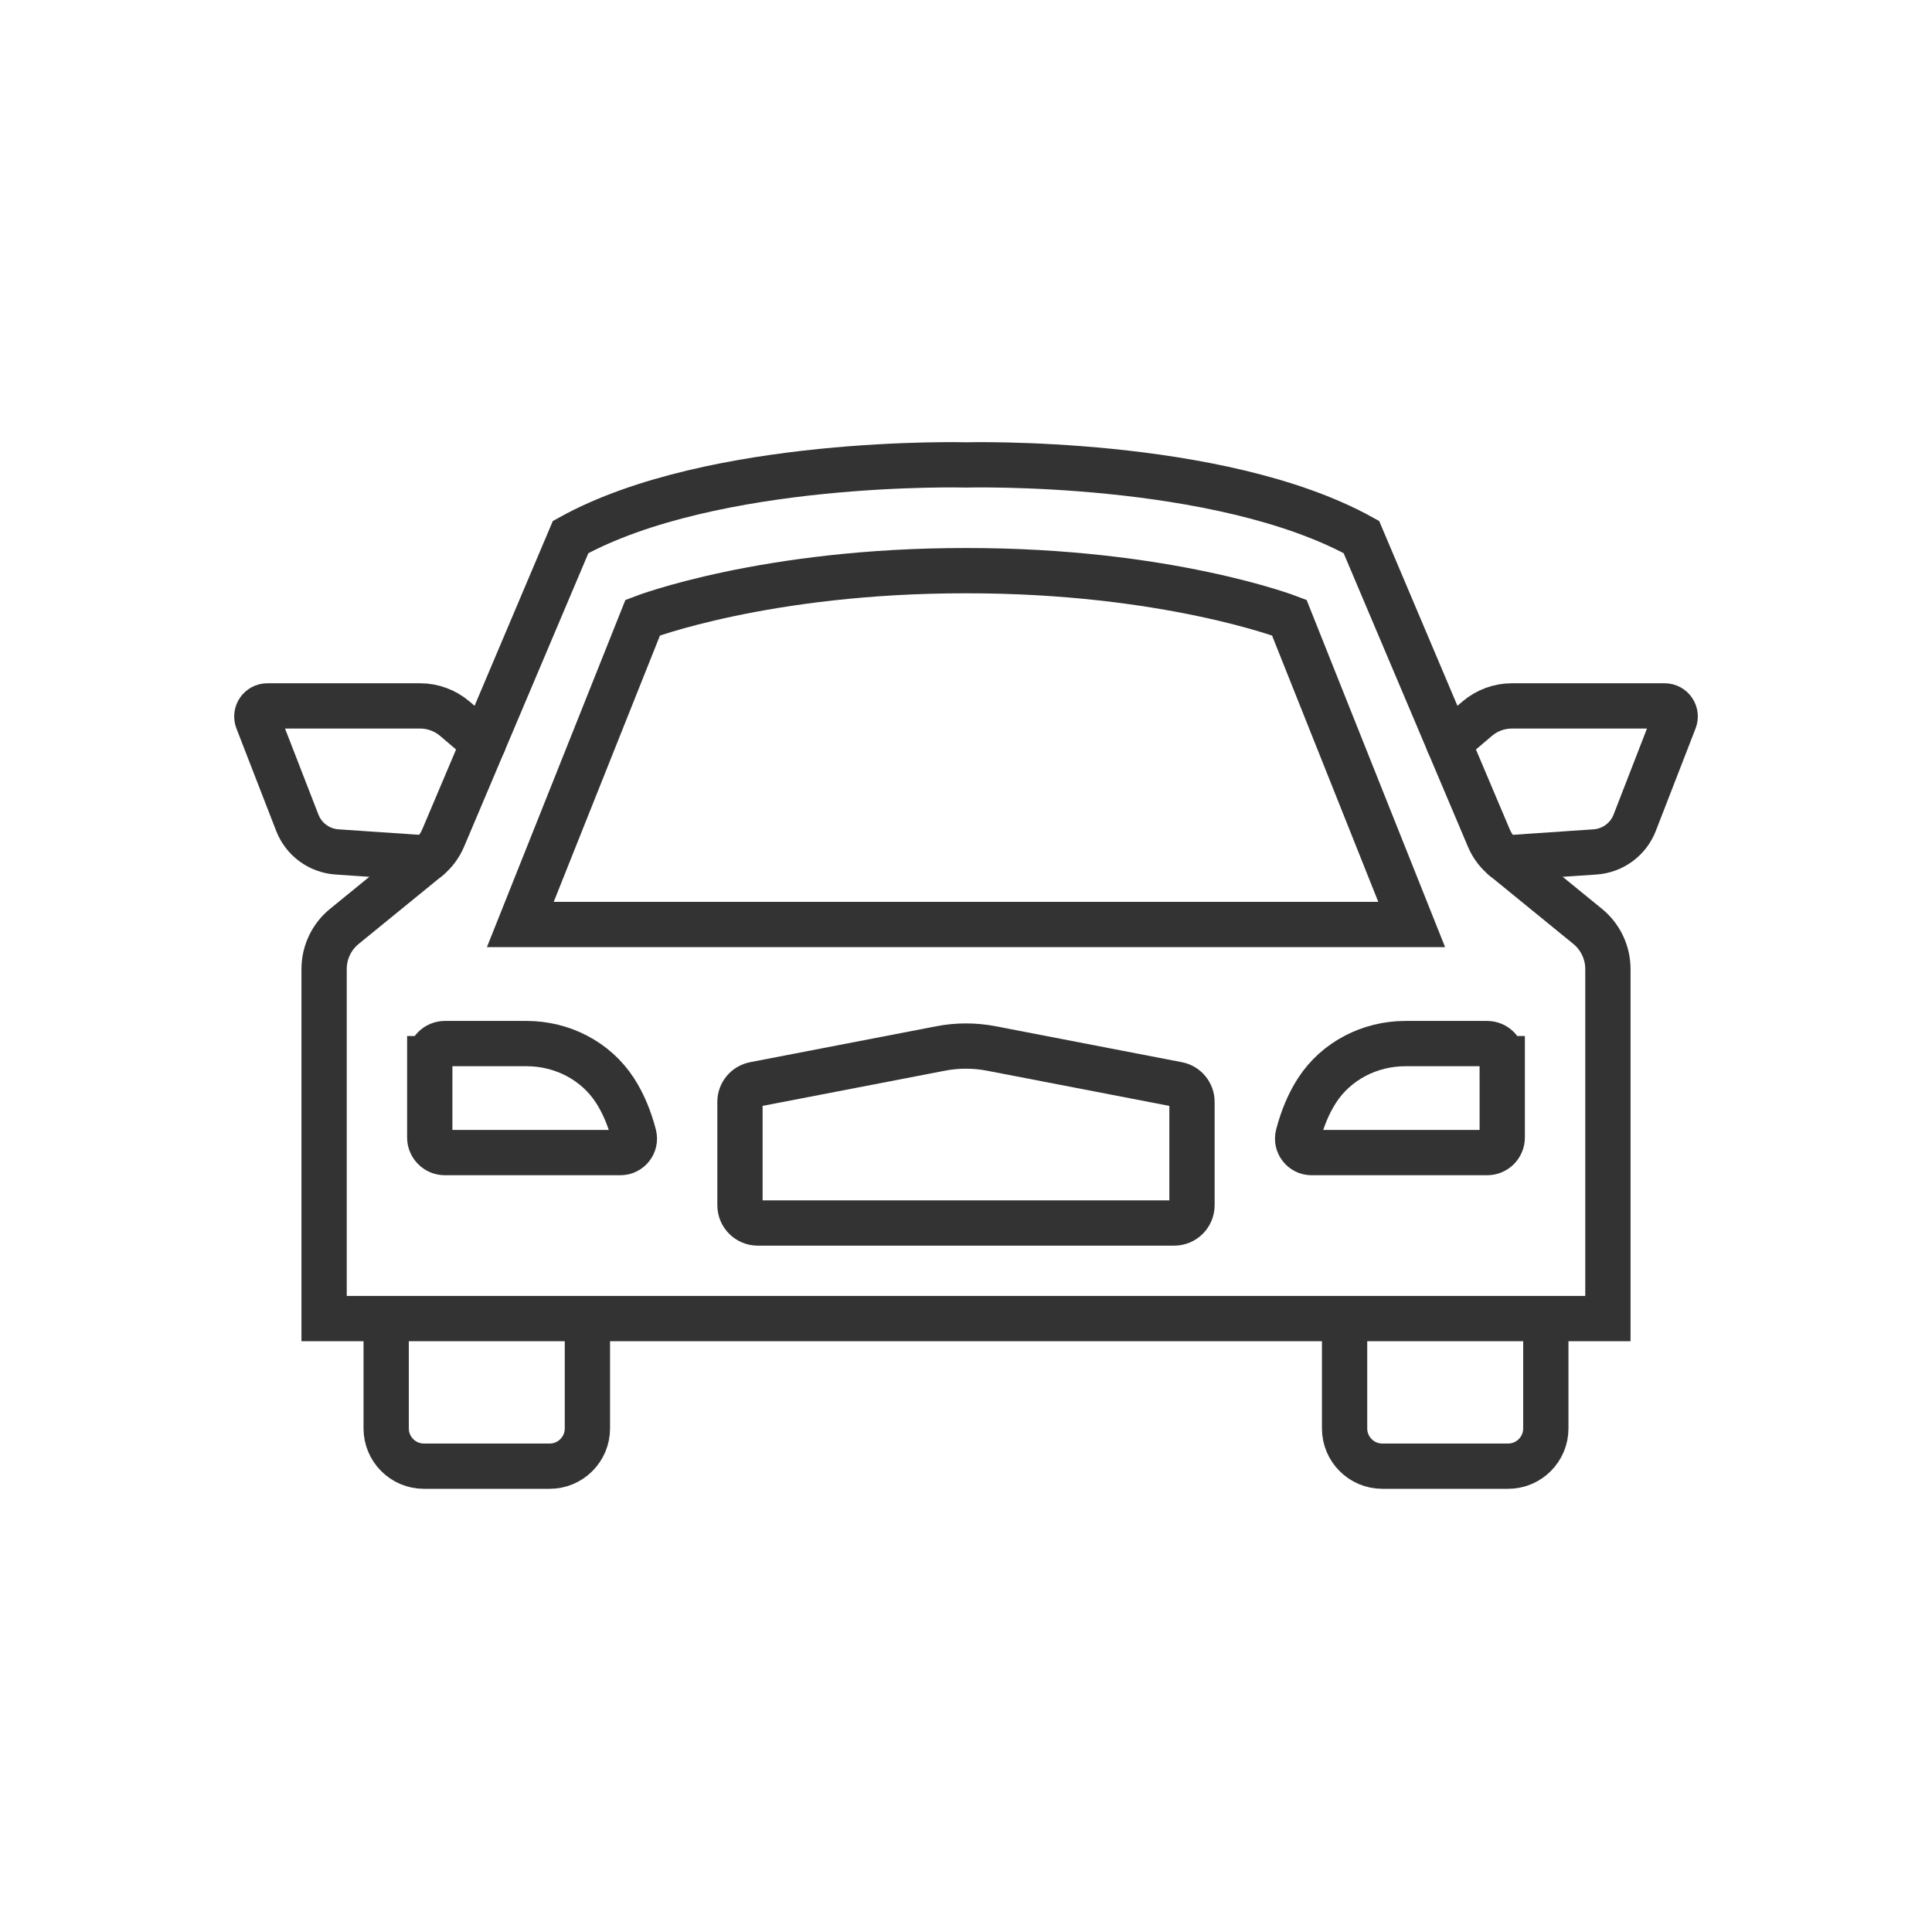
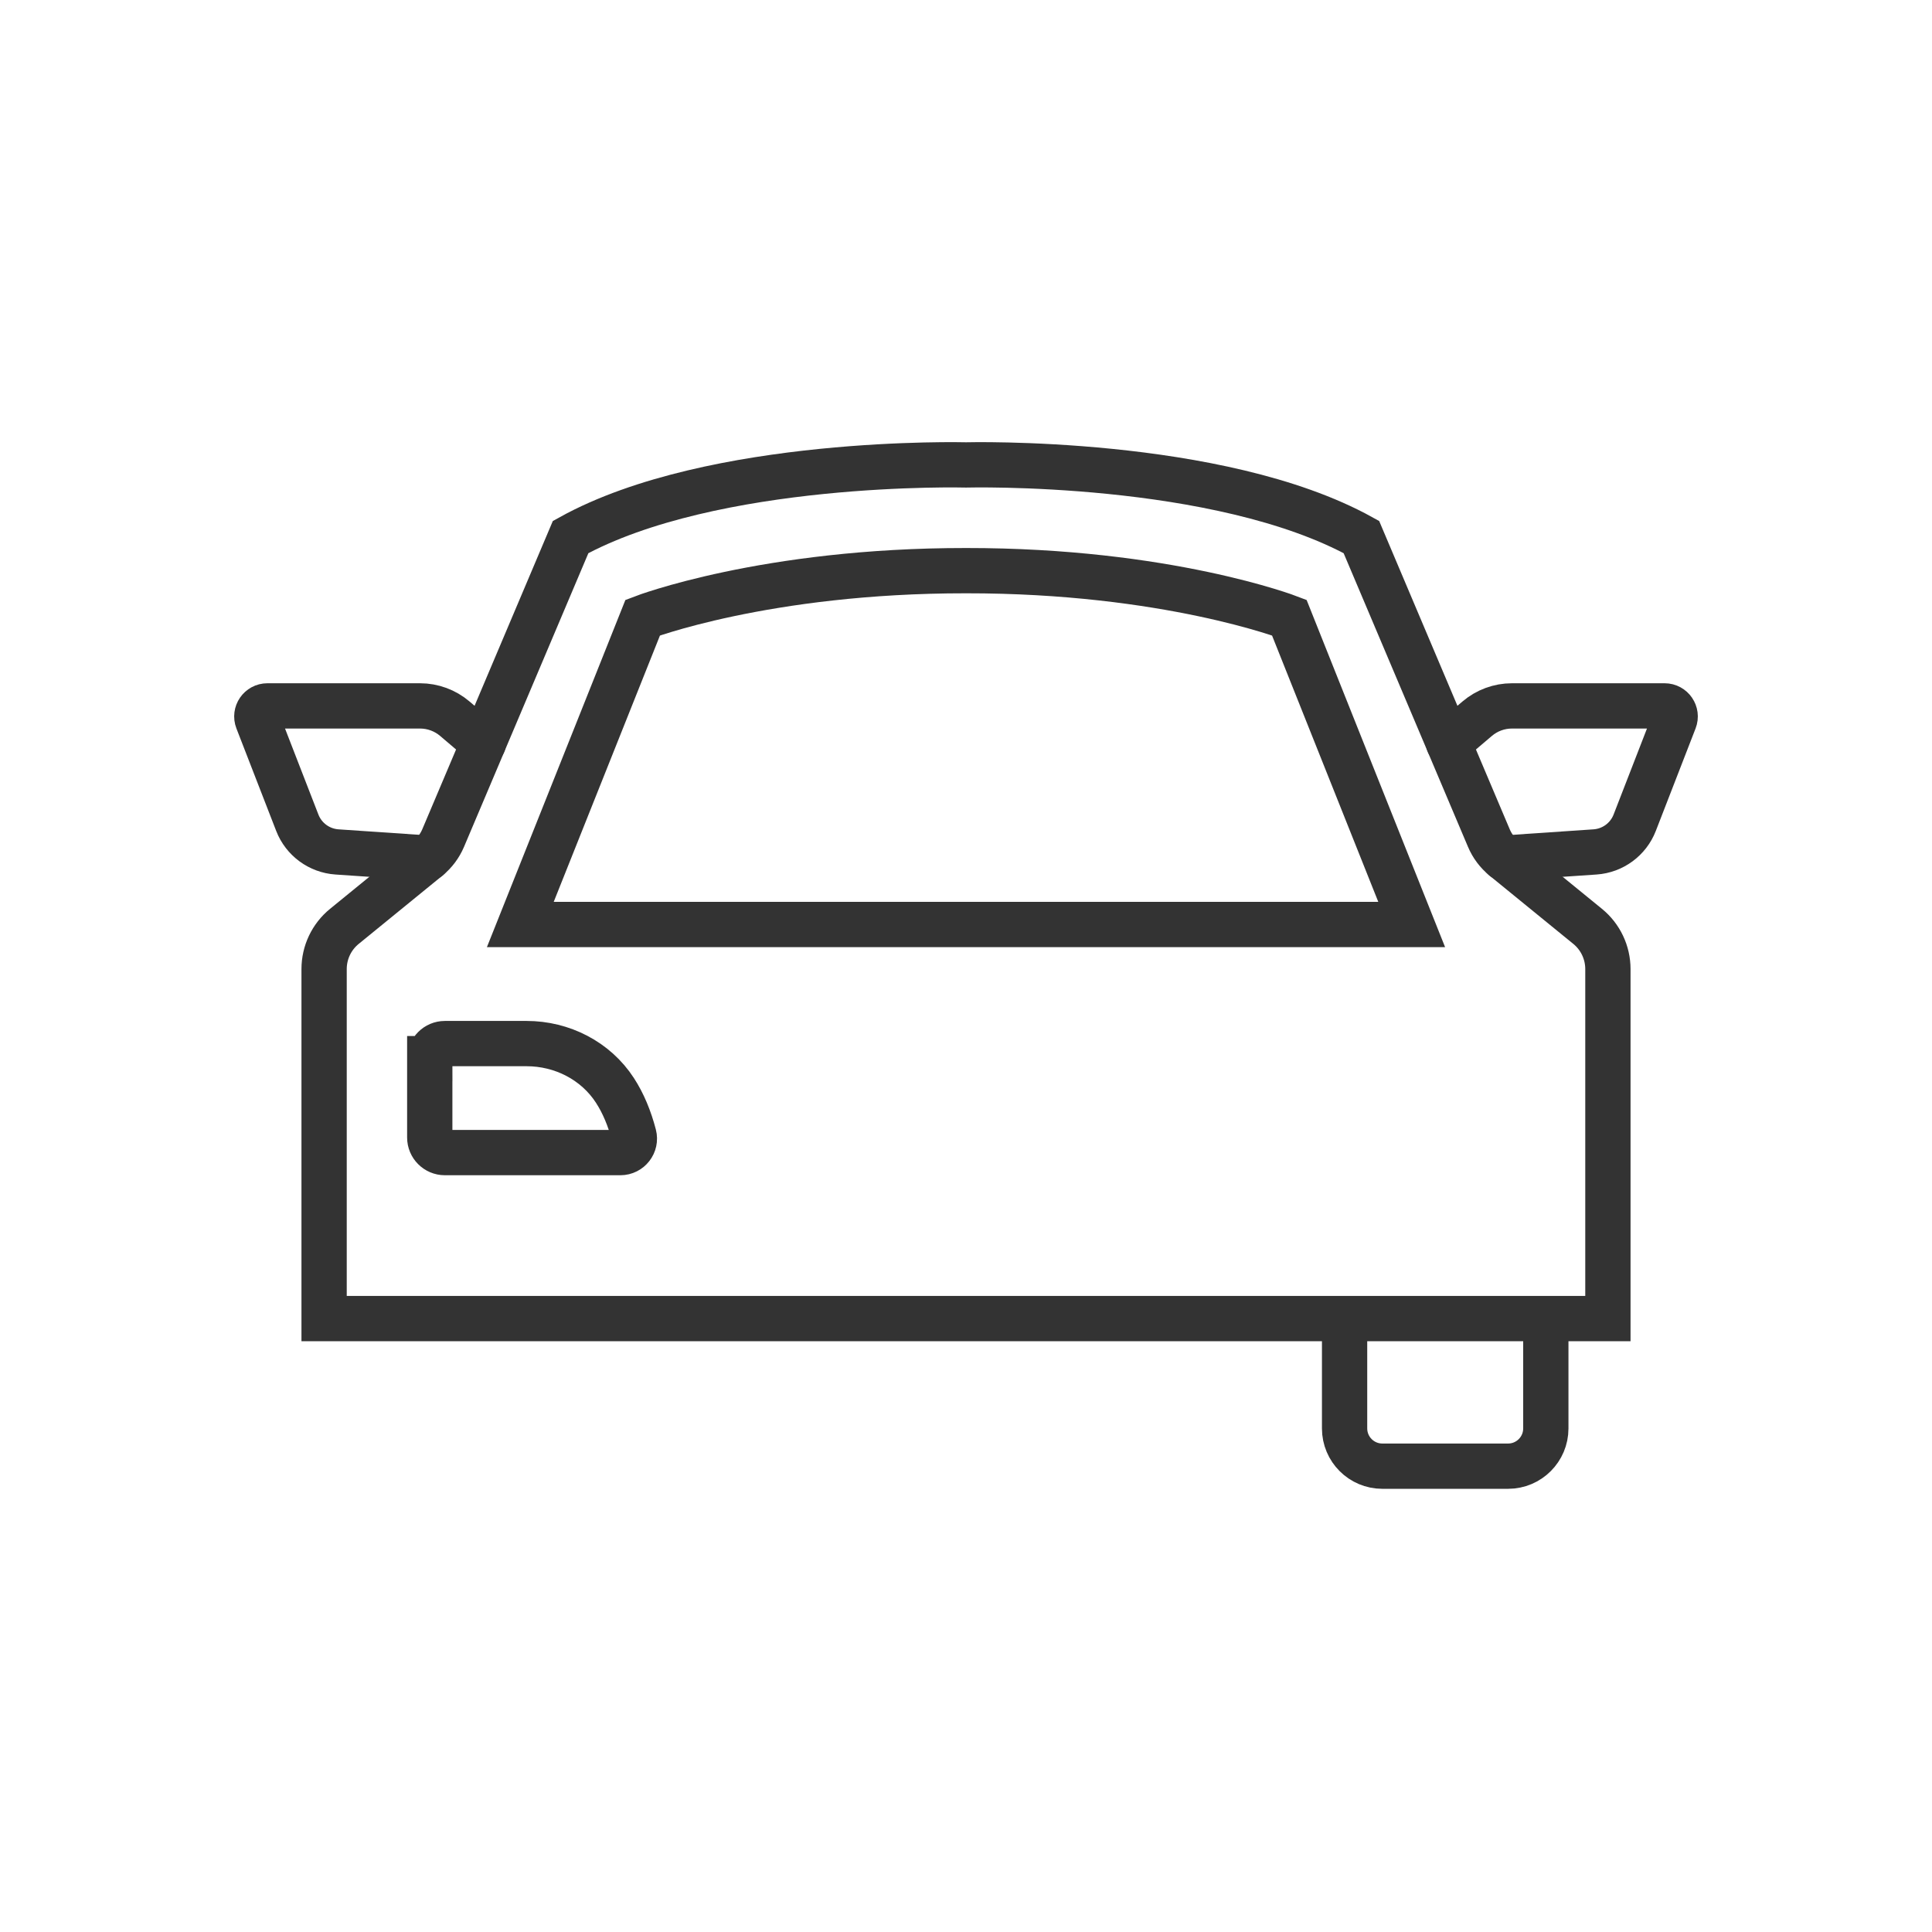
<svg xmlns="http://www.w3.org/2000/svg" id="Layer_1" data-name="Layer 1" viewBox="0 0 512 512">
  <defs>
    <style>
      .cls-1 {
        fill: none;
        stroke: #333;
        stroke-linecap: round;
        stroke-miterlimit: 10;
        stroke-width: 12px;
      }
    </style>
  </defs>
  <path class="cls-1" d="m113.89,280.56v20.89c0,2.21,1.79,4,4,4h46.53c2.41,0,4.19-2.29,3.58-4.62-1.17-4.47-2.82-8.45-5.04-11.87-5.1-7.87-14.03-12.4-23.4-12.4h-21.66c-2.21,0-4,1.79-4,4Z" />
  <path class="cls-1" d="m113.46,227.41l-24.15-1.64c-4.71-.32-8.81-3.33-10.52-7.73l-10.54-27.16c-.71-1.83.64-3.81,2.61-3.81h40.46c3.38,0,6.65,1.21,9.22,3.4l7.57,6.44" />
-   <path class="cls-1" d="m155.67,349.44v29.11c0,5.52-4.48,10-10,10h-33.33c-5.52,0-10-4.48-10-10v-29.11" />
-   <path class="cls-1" d="m256,324.11h55.17c2.61,0,4.72-2.11,4.72-4.72v-27.38c0-2.26-1.6-4.21-3.83-4.63l-49.33-9.52c-4.45-.86-9.02-.86-13.47,0l-49.33,9.52c-2.22.43-3.83,2.37-3.83,4.63v27.38c0,2.61,2.11,4.72,4.72,4.72h55.17Z" />
-   <path class="cls-1" d="m398.11,280.56v20.89c0,2.21-1.79,4-4,4h-46.53c-2.41,0-4.19-2.29-3.58-4.62,1.17-4.47,2.82-8.45,5.04-11.87,5.1-7.87,14.03-12.4,23.4-12.4h21.66c2.21,0,4,1.79,4,4Z" />
  <path class="cls-1" d="m256,245h118.11l-32.44-81.33s-32.44-12.49-85.67-12.44c-53.22-.04-85.67,12.44-85.67,12.44l-32.44,81.33h118.11Z" />
  <path class="cls-1" d="m256,349.44h170.11v-92.63c0-4.38-1.97-8.54-5.37-11.31l-22.2-18.1c-1.74-1.42-3.11-3.24-3.98-5.31l-33.78-79.77c-37.78-20.89-104.78-19.11-104.78-19.11,0,0-67-1.78-104.78,19.11l-33.78,79.77c-.88,2.07-2.24,3.89-3.98,5.31l-22.2,18.1c-3.4,2.77-5.37,6.92-5.37,11.31v92.63h170.11Z" />
  <path class="cls-1" d="m398.54,227.41l24.15-1.64c4.71-.32,8.81-3.33,10.52-7.73l10.54-27.16c.71-1.83-.64-3.81-2.61-3.81h-40.46c-3.38,0-6.65,1.21-9.22,3.4l-7.57,6.44" />
  <path class="cls-1" d="m356.33,349.44v29.11c0,5.52,4.48,10,10,10h33.33c5.52,0,10-4.48,10-10v-29.11" />
</svg>